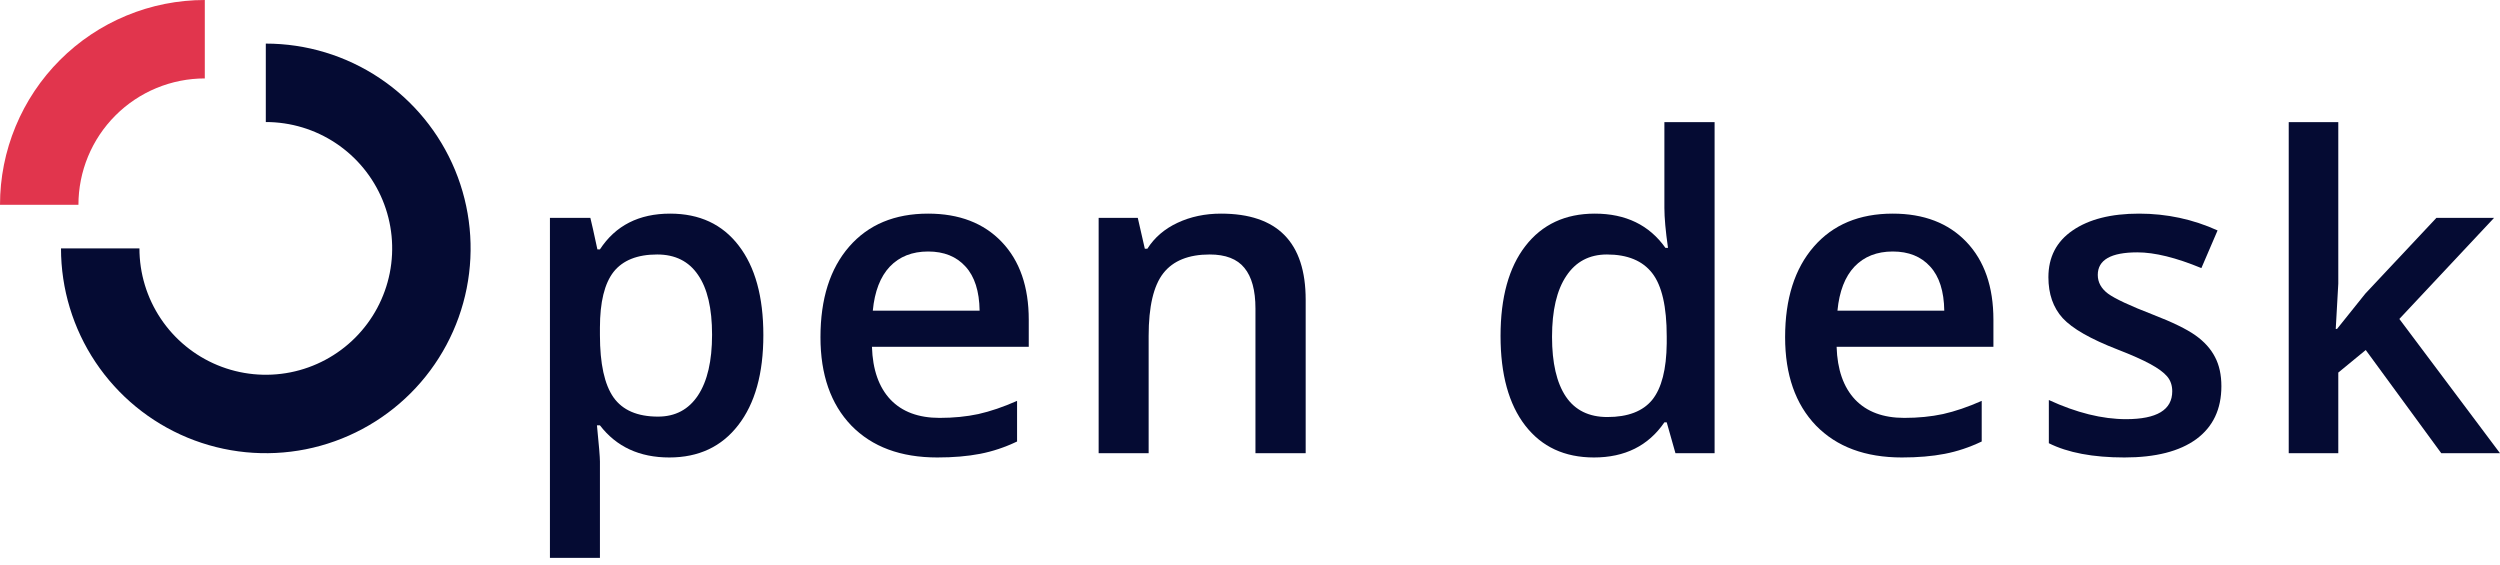
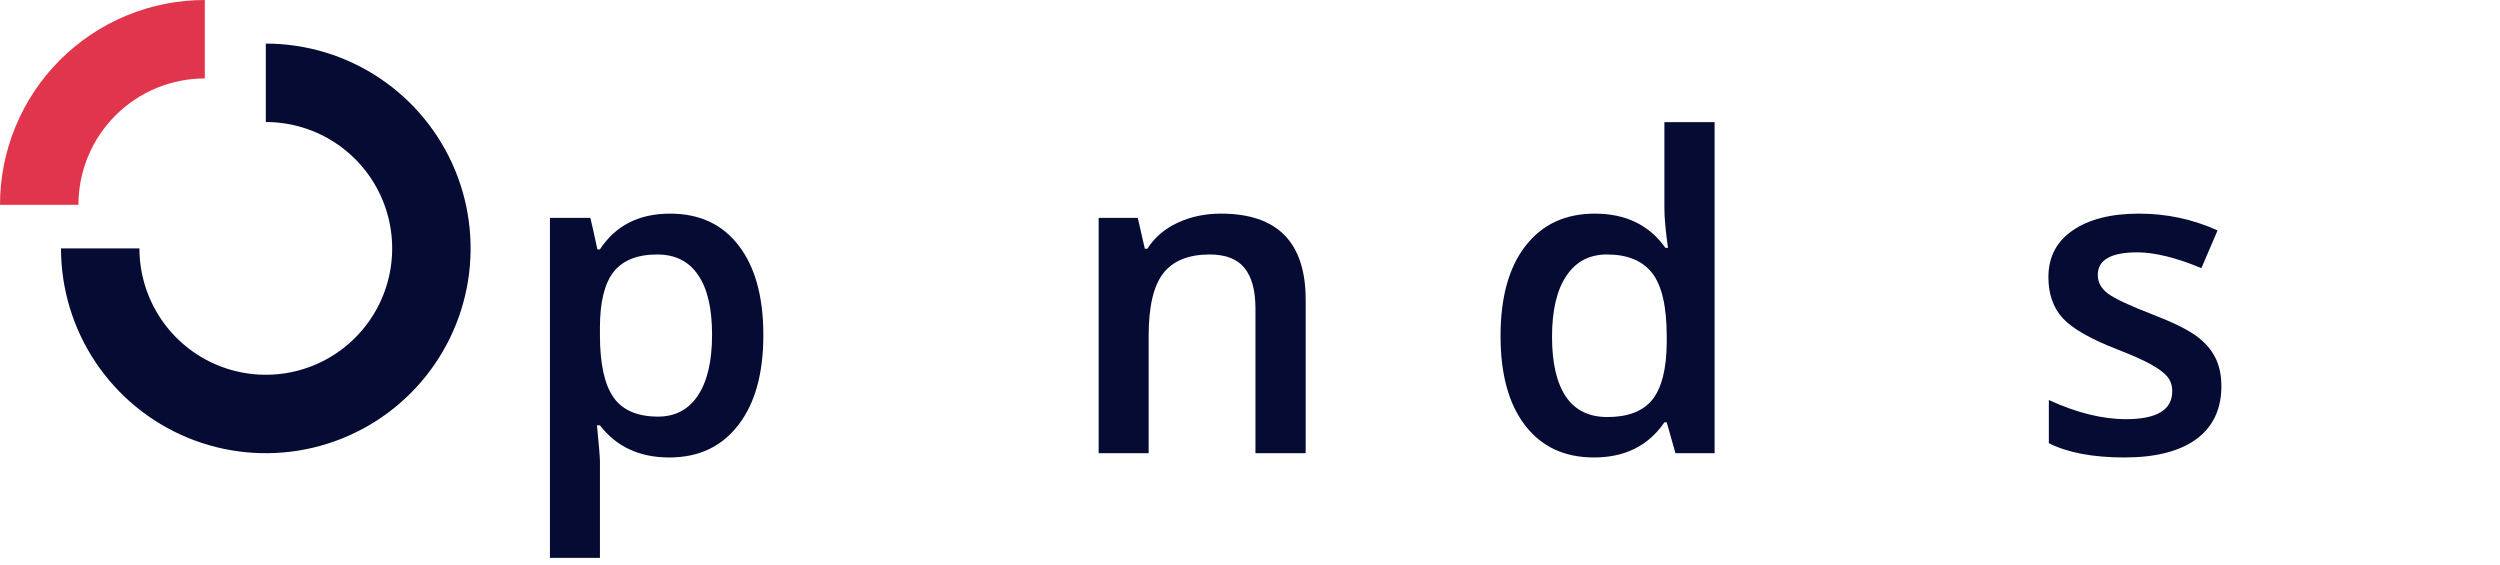
<svg xmlns="http://www.w3.org/2000/svg" width="155" height="35" viewBox="0 0 155 35" fill="none">
  <path d="M3.782 15.4C3.782 17.912 4.527 20.367 5.922 22.455C7.318 24.543 9.301 26.171 11.621 27.132C13.941 28.093 16.494 28.344 18.957 27.855C21.421 27.364 23.683 26.155 25.459 24.379C27.235 22.604 28.444 20.341 28.934 17.878C29.424 15.415 29.173 12.861 28.212 10.541C27.25 8.221 25.623 6.238 23.535 4.843C21.447 3.447 18.992 2.703 16.48 2.703L16.48 7.566C18.03 7.566 19.545 8.025 20.833 8.886C22.122 9.747 23.126 10.971 23.719 12.402C24.312 13.834 24.467 15.409 24.165 16.929C23.862 18.449 23.116 19.845 22.02 20.941C20.925 22.036 19.529 22.783 18.009 23.085C16.489 23.387 14.914 23.232 13.482 22.639C12.05 22.046 10.827 21.042 9.966 19.753C9.105 18.465 8.645 16.95 8.645 15.4L3.782 15.4Z" fill="#050B33" />
  <path d="M41.497 28.363C39.65 28.363 38.216 27.699 37.196 26.371H37.011C37.135 27.602 37.196 28.349 37.196 28.613V34.589H34.096V13.509H36.602C36.673 13.781 36.818 14.432 37.038 15.461H37.196C38.163 13.983 39.615 13.245 41.549 13.245C43.37 13.245 44.786 13.904 45.797 15.224C46.817 16.543 47.328 18.394 47.328 20.777C47.328 23.161 46.809 25.021 45.771 26.358C44.742 27.694 43.317 28.363 41.497 28.363ZM40.745 15.778C39.514 15.778 38.612 16.138 38.04 16.859C37.478 17.581 37.196 18.733 37.196 20.316V20.777C37.196 22.554 37.478 23.842 38.04 24.642C38.603 25.434 39.522 25.83 40.797 25.83C41.87 25.83 42.697 25.39 43.278 24.511C43.858 23.631 44.148 22.378 44.148 20.751C44.148 19.115 43.858 17.88 43.278 17.044C42.706 16.2 41.862 15.778 40.745 15.778Z" fill="#050B33" />
-   <path d="M58.111 28.363C55.842 28.363 54.066 27.703 52.782 26.384C51.506 25.056 50.869 23.231 50.869 20.909C50.869 18.526 51.462 16.653 52.65 15.29C53.837 13.926 55.468 13.245 57.544 13.245C59.47 13.245 60.991 13.83 62.108 14.999C63.225 16.169 63.783 17.778 63.783 19.828V21.503H54.061C54.105 22.919 54.488 24.009 55.209 24.774C55.93 25.531 56.946 25.909 58.256 25.909C59.118 25.909 59.918 25.83 60.657 25.672C61.404 25.504 62.205 25.232 63.058 24.854V27.373C62.302 27.734 61.536 27.989 60.763 28.138C59.989 28.288 59.105 28.363 58.111 28.363ZM57.544 15.593C56.559 15.593 55.767 15.905 55.169 16.53C54.58 17.154 54.228 18.064 54.114 19.26H60.736C60.718 18.055 60.428 17.145 59.865 16.53C59.303 15.905 58.529 15.593 57.544 15.593Z" fill="#050B33" />
  <path d="M80.952 28.099H77.838V19.128C77.838 18.003 77.61 17.163 77.153 16.609C76.704 16.055 75.987 15.778 75.002 15.778C73.692 15.778 72.733 16.165 72.126 16.939C71.52 17.712 71.216 19.01 71.216 20.83V28.099H68.116V13.509H70.543L70.979 15.421H71.137C71.577 14.727 72.201 14.19 73.01 13.812C73.819 13.434 74.716 13.245 75.701 13.245C79.202 13.245 80.952 15.026 80.952 18.587V28.099Z" fill="#050B33" />
  <path d="M98.825 28.363C97.005 28.363 95.584 27.703 94.564 26.384C93.544 25.065 93.034 23.213 93.034 20.83C93.034 18.438 93.548 16.578 94.577 15.25C95.615 13.913 97.049 13.245 98.878 13.245C100.795 13.245 102.255 13.953 103.258 15.369H103.416C103.266 14.322 103.192 13.495 103.192 12.889V7.572H106.305V28.099H103.878L103.337 26.186H103.192C102.198 27.637 100.742 28.363 98.825 28.363ZM99.656 25.856C100.931 25.856 101.859 25.5 102.44 24.788C103.02 24.067 103.319 22.901 103.337 21.292V20.857C103.337 19.018 103.038 17.712 102.44 16.939C101.842 16.165 100.905 15.778 99.63 15.778C98.539 15.778 97.699 16.222 97.11 17.11C96.521 17.989 96.226 19.247 96.226 20.883C96.226 22.501 96.512 23.737 97.084 24.59C97.655 25.434 98.513 25.856 99.656 25.856Z" fill="#050B33" />
-   <path d="M117.919 28.363C115.65 28.363 113.874 27.703 112.59 26.384C111.315 25.056 110.677 23.231 110.677 20.909C110.677 18.526 111.271 16.653 112.458 15.29C113.645 13.926 115.277 13.245 117.352 13.245C119.278 13.245 120.8 13.83 121.917 14.999C123.033 16.169 123.592 17.778 123.592 19.828V21.503H113.87C113.914 22.919 114.296 24.009 115.017 24.774C115.738 25.531 116.754 25.909 118.065 25.909C118.926 25.909 119.727 25.83 120.465 25.672C121.213 25.504 122.013 25.232 122.866 24.854V27.373C122.11 27.734 121.345 27.989 120.571 28.138C119.797 28.288 118.913 28.363 117.919 28.363ZM117.352 15.593C116.367 15.593 115.576 15.905 114.978 16.53C114.388 17.154 114.037 18.064 113.922 19.26H120.545C120.527 18.055 120.237 17.145 119.674 16.53C119.111 15.905 118.337 15.593 117.352 15.593Z" fill="#050B33" />
  <path d="M137.726 23.943C137.726 25.368 137.207 26.463 136.169 27.228C135.132 27.984 133.645 28.363 131.711 28.363C129.767 28.363 128.206 28.068 127.028 27.479V24.801C128.743 25.592 130.339 25.988 131.816 25.988C133.725 25.988 134.679 25.412 134.679 24.26C134.679 23.891 134.573 23.583 134.362 23.337C134.151 23.09 133.804 22.835 133.32 22.571C132.836 22.308 132.164 22.009 131.302 21.674C129.622 21.024 128.483 20.373 127.885 19.722C127.296 19.071 127.001 18.227 127.001 17.189C127.001 15.94 127.502 14.973 128.505 14.287C129.516 13.592 130.888 13.245 132.621 13.245C134.336 13.245 135.958 13.592 137.489 14.287L136.486 16.622C134.912 15.971 133.588 15.646 132.515 15.646C130.88 15.646 130.062 16.112 130.062 17.044C130.062 17.501 130.273 17.888 130.695 18.205C131.126 18.521 132.058 18.957 133.492 19.511C134.696 19.977 135.571 20.404 136.117 20.791C136.662 21.177 137.067 21.626 137.33 22.136C137.594 22.637 137.726 23.24 137.726 23.943Z" fill="#050B33" />
-   <path d="M144.895 20.395L146.65 18.205L151.056 13.509H154.631L148.76 19.775L155 28.099H151.359L146.676 21.701L144.974 23.099V28.099H141.901V7.572H144.974V17.585L144.816 20.395H144.895Z" fill="#050B33" />
  <path d="M12.698 5.167e-06C11.03 5.23989e-06 9.379 0.328 7.839 0.967C6.298 1.605 4.898 2.54 3.719 3.719C2.54 4.898 1.605 6.298 0.967 7.839C0.328 9.379 -7.00822e-07 11.03 -5.55043e-07 12.698L4.863 12.698C4.863 11.669 5.066 10.65 5.459 9.7C5.853 8.749 6.43 7.885 7.158 7.158C7.885 6.43 8.749 5.853 9.7 5.459C10.65 5.066 11.669 4.863 12.698 4.863L12.698 5.167e-06Z" fill="#E1354D" />
</svg>